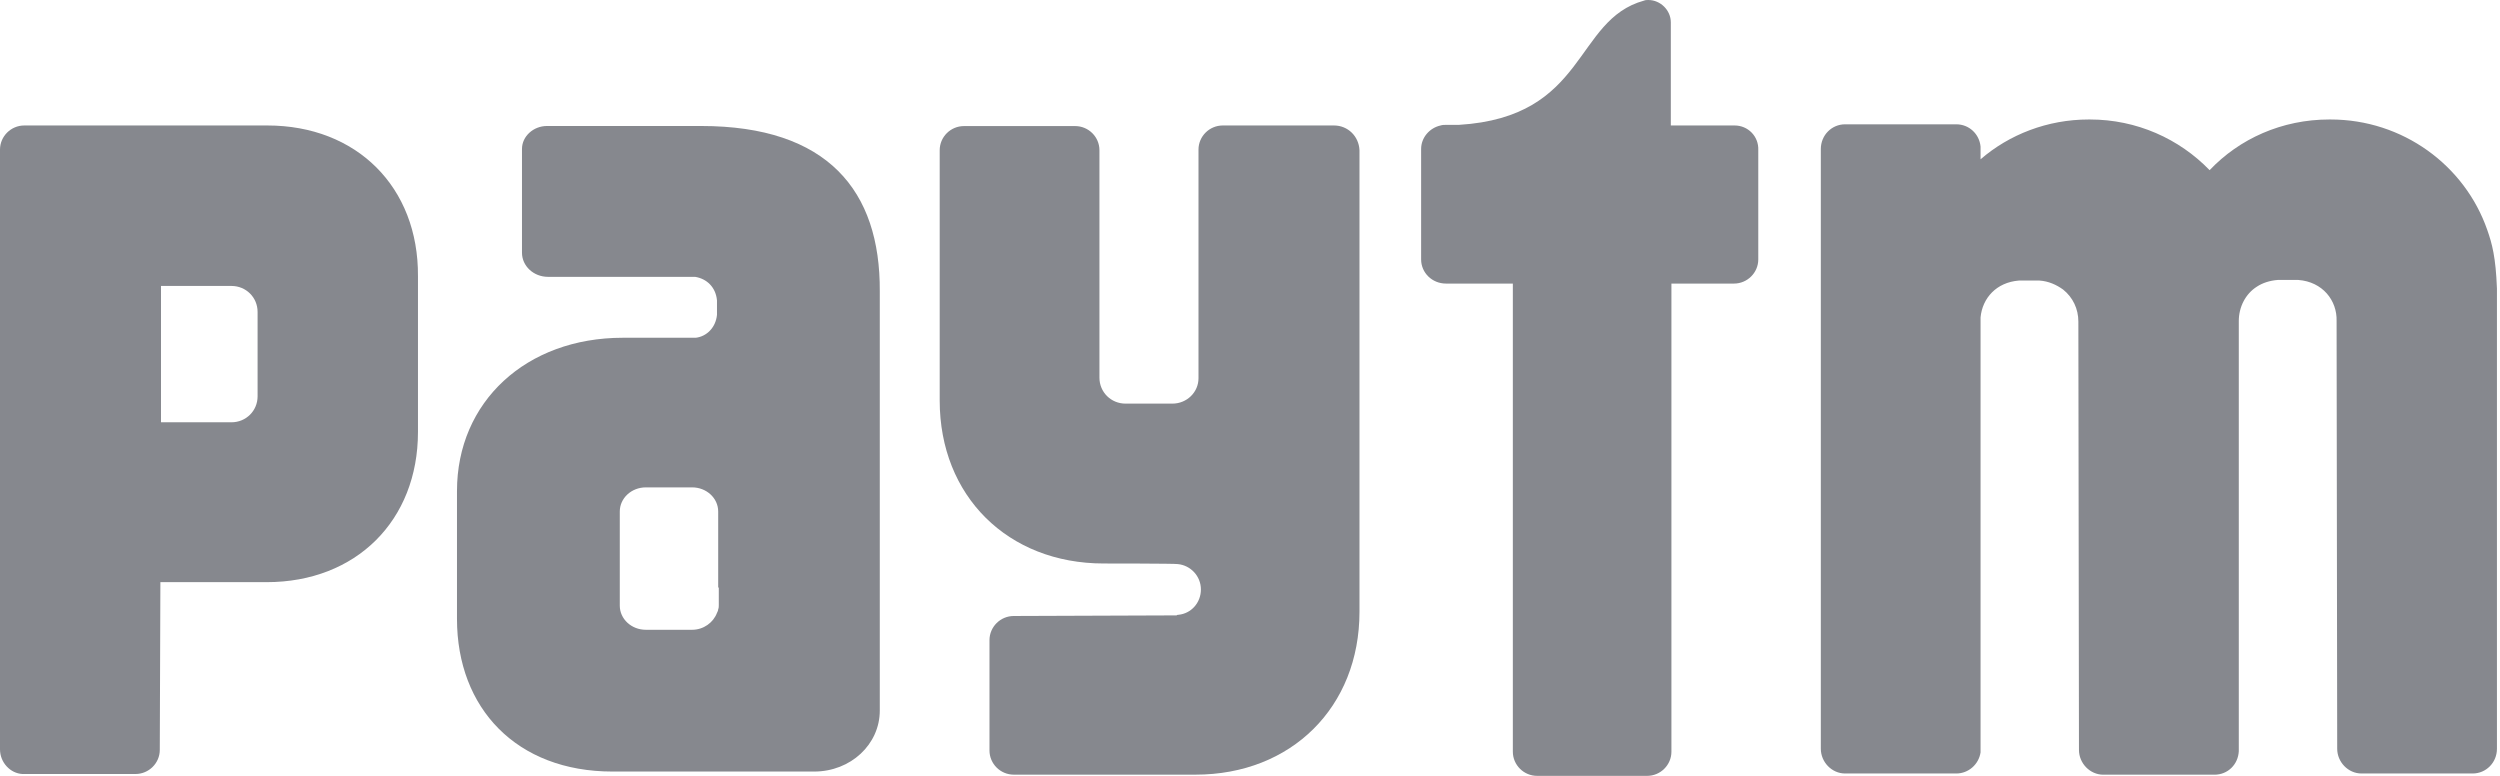
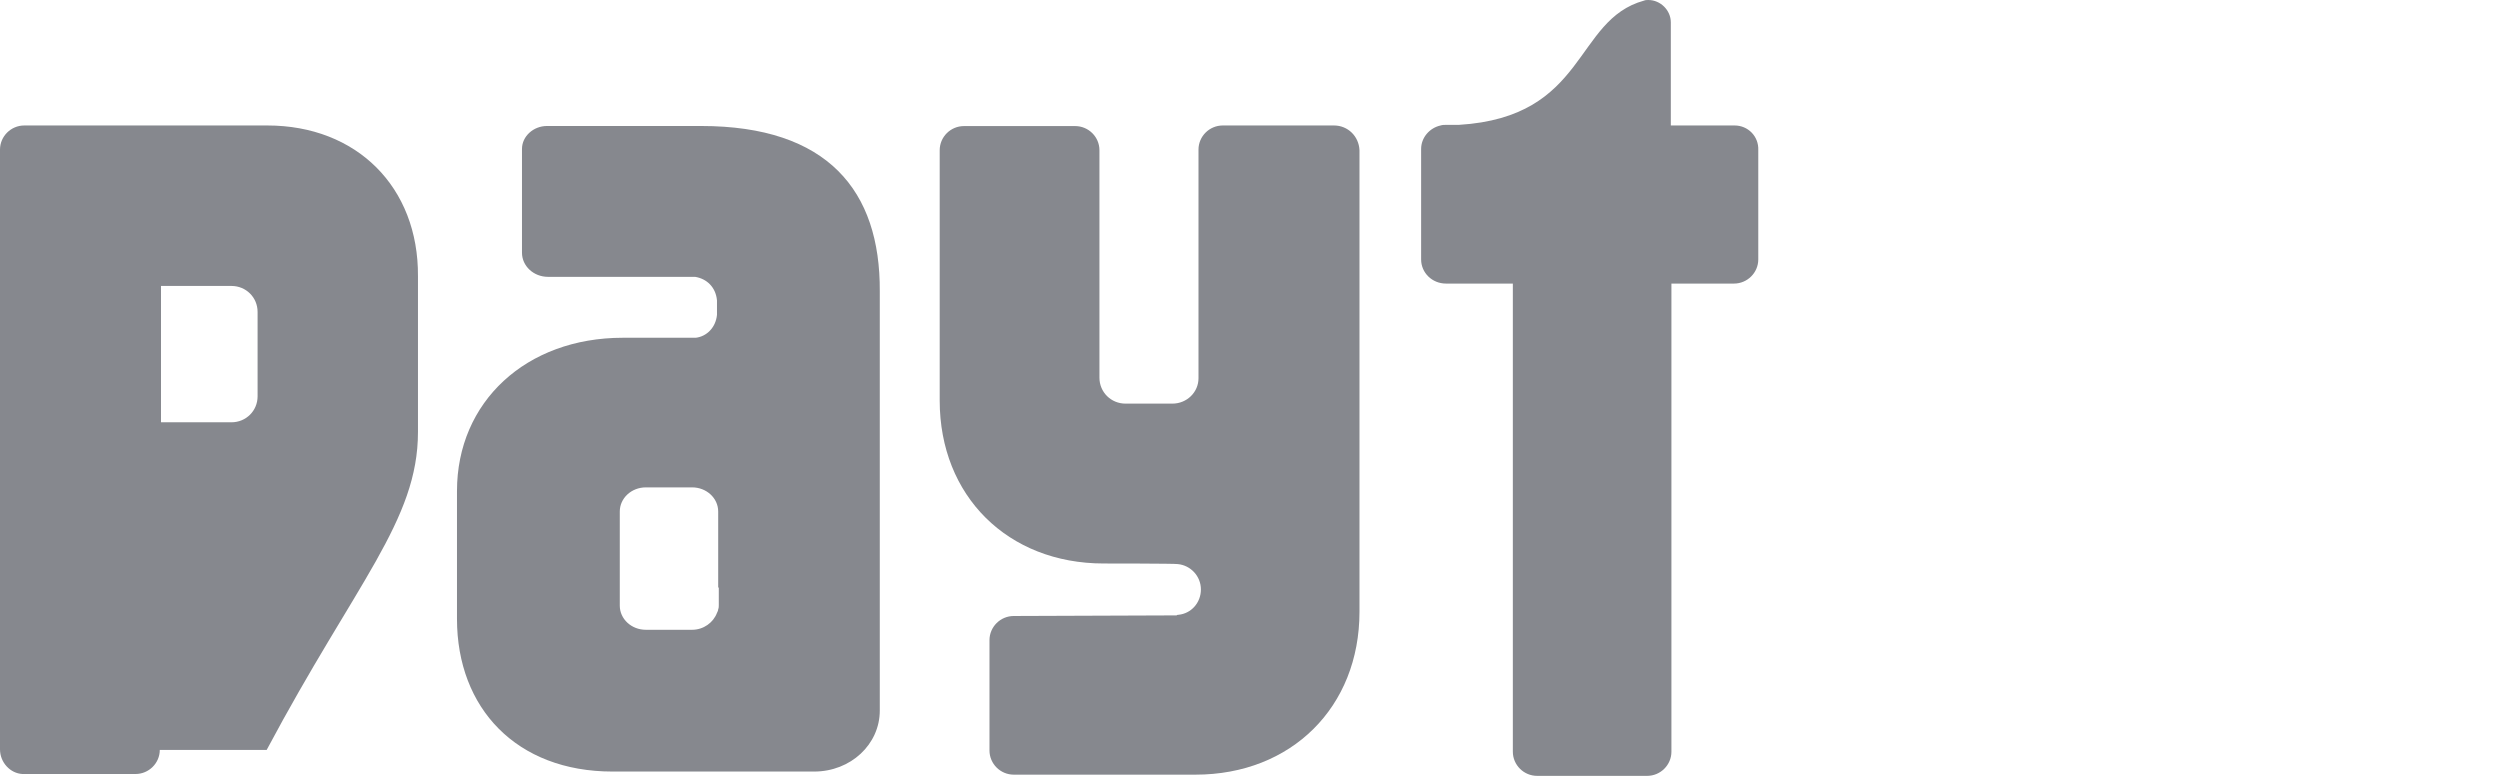
<svg xmlns="http://www.w3.org/2000/svg" width="58" height="18" viewBox="0 0 58 18" fill="none">
  <g clip-path="url(#clip0_331_18)">
-     <path d="M57.704 5.333C57.183 3.836 55.745 2.772 54.068 2.772H54.04C52.94 2.772 51.953 3.22 51.263 3.948C50.559 3.22 49.572 2.772 48.486 2.772H48.458C47.5 2.772 46.612 3.122 45.949 3.696V3.402C45.922 3.108 45.682 2.884 45.386 2.884H42.806C42.496 2.884 42.243 3.136 42.243 3.458V17.371C42.243 17.679 42.496 17.945 42.806 17.945H45.386C45.668 17.945 45.907 17.735 45.949 17.455V7.461C45.949 7.433 45.949 7.391 45.949 7.363C45.992 6.915 46.316 6.551 46.837 6.509H46.936H47.203H47.316C47.528 6.523 47.711 6.607 47.866 6.719C48.092 6.901 48.218 7.167 48.218 7.461L48.232 17.399C48.232 17.707 48.486 17.973 48.797 17.973H51.376C51.686 17.973 51.925 17.735 51.94 17.427V7.447C51.94 7.125 52.094 6.817 52.362 6.649C52.489 6.565 52.658 6.509 52.842 6.495H52.94H53.208H53.321C53.884 6.537 54.223 6.971 54.209 7.447L54.223 17.371C54.223 17.679 54.477 17.945 54.786 17.945H57.366C57.676 17.945 57.929 17.693 57.929 17.371V6.691C57.901 5.963 57.817 5.655 57.704 5.333Z" fill="#86888E" />
    <path d="M40.243 2.911H38.763V0.532C38.763 0.532 38.763 0.532 38.763 0.518C38.763 0.238 38.523 0 38.241 0C38.213 0 38.171 1.02818e-07 38.142 0.014C36.508 0.462 36.832 2.715 33.844 2.897H33.773H33.548C33.506 2.897 33.463 2.897 33.421 2.911C33.167 2.967 32.97 3.191 32.97 3.457V6.019C32.97 6.327 33.224 6.579 33.548 6.579H35.098V17.44C35.098 17.748 35.352 18 35.662 18H38.213C38.523 18 38.777 17.748 38.777 17.44V6.579H40.228C40.538 6.579 40.792 6.327 40.792 6.019V3.485C40.806 3.163 40.553 2.911 40.243 2.911Z" fill="#86888E" />
    <path d="M30.948 2.911H28.369C28.058 2.911 27.805 3.163 27.805 3.471V8.776C27.805 9.098 27.537 9.364 27.199 9.364H26.113C25.775 9.364 25.507 9.098 25.507 8.762V3.485C25.507 3.177 25.254 2.925 24.944 2.925H22.364C22.054 2.925 21.801 3.177 21.801 3.485V9.294C21.801 11.505 23.379 13.073 25.606 13.073C25.606 13.073 27.269 13.073 27.326 13.087C27.622 13.115 27.861 13.367 27.861 13.675C27.861 13.983 27.636 14.235 27.34 14.263C27.326 14.263 27.311 14.263 27.297 14.277L23.52 14.291C23.21 14.291 22.956 14.543 22.956 14.851V17.412C22.956 17.72 23.21 17.972 23.52 17.972H27.734C29.961 17.972 31.54 16.404 31.54 14.193V3.485C31.526 3.163 31.272 2.911 30.948 2.911Z" fill="#86888E" />
-     <path d="M5.976 7.614V8.803V9.195C5.976 9.531 5.708 9.797 5.37 9.797H3.735V6.634H5.37C5.708 6.634 5.976 6.9 5.976 7.236V7.614ZM6.201 2.911H0.564C0.254 2.911 0 3.163 0 3.471V5.976V5.99C0 6.004 0 6.018 0 6.018V14.066V17.384C0 17.691 0.24 17.943 0.521 17.957H0.564H3.143C3.453 17.957 3.707 17.705 3.707 17.398L3.721 13.506H6.187C8.259 13.506 9.697 12.079 9.697 10.021V6.41C9.711 4.338 8.273 2.911 6.201 2.911Z" fill="#86888E" />
+     <path d="M5.976 7.614V8.803V9.195C5.976 9.531 5.708 9.797 5.37 9.797H3.735V6.634H5.37C5.708 6.634 5.976 6.9 5.976 7.236V7.614ZM6.201 2.911H0.564C0.254 2.911 0 3.163 0 3.471V5.976V5.99C0 6.004 0 6.018 0 6.018V14.066V17.384C0 17.691 0.24 17.943 0.521 17.957H0.564H3.143C3.453 17.957 3.707 17.705 3.707 17.398H6.187C8.259 13.506 9.697 12.079 9.697 10.021V6.41C9.711 4.338 8.273 2.911 6.201 2.911Z" fill="#86888E" />
    <path d="M16.676 13.631V14.037C16.676 14.065 16.676 14.107 16.662 14.135C16.662 14.163 16.648 14.191 16.634 14.219C16.549 14.443 16.324 14.611 16.056 14.611H14.985C14.647 14.611 14.379 14.359 14.379 14.051V13.561V13.547V12.259V12.119V11.867C14.379 11.559 14.647 11.307 14.985 11.307H16.056C16.394 11.307 16.662 11.559 16.662 11.867V13.631H16.676ZM16.267 2.923H12.688C12.378 2.923 12.11 3.161 12.11 3.455V4.449V4.463C12.11 4.477 12.11 4.477 12.11 4.491V5.863C12.11 6.171 12.378 6.423 12.716 6.423H16.127C16.394 6.465 16.606 6.661 16.634 6.969V7.304C16.606 7.598 16.394 7.808 16.141 7.836H14.449C12.208 7.836 10.602 9.32 10.602 11.392V14.289V14.359C10.602 16.43 11.983 17.9 14.21 17.9H18.889C19.735 17.9 20.411 17.27 20.411 16.486V6.759C20.425 4.421 19.199 2.923 16.267 2.923Z" fill="#86888E" />
  </g>
  <defs>
    <clipPath id="clip0_331_18">
      <rect width="58" height="18" fill="white" />
    </clipPath>
  </defs>
</svg>